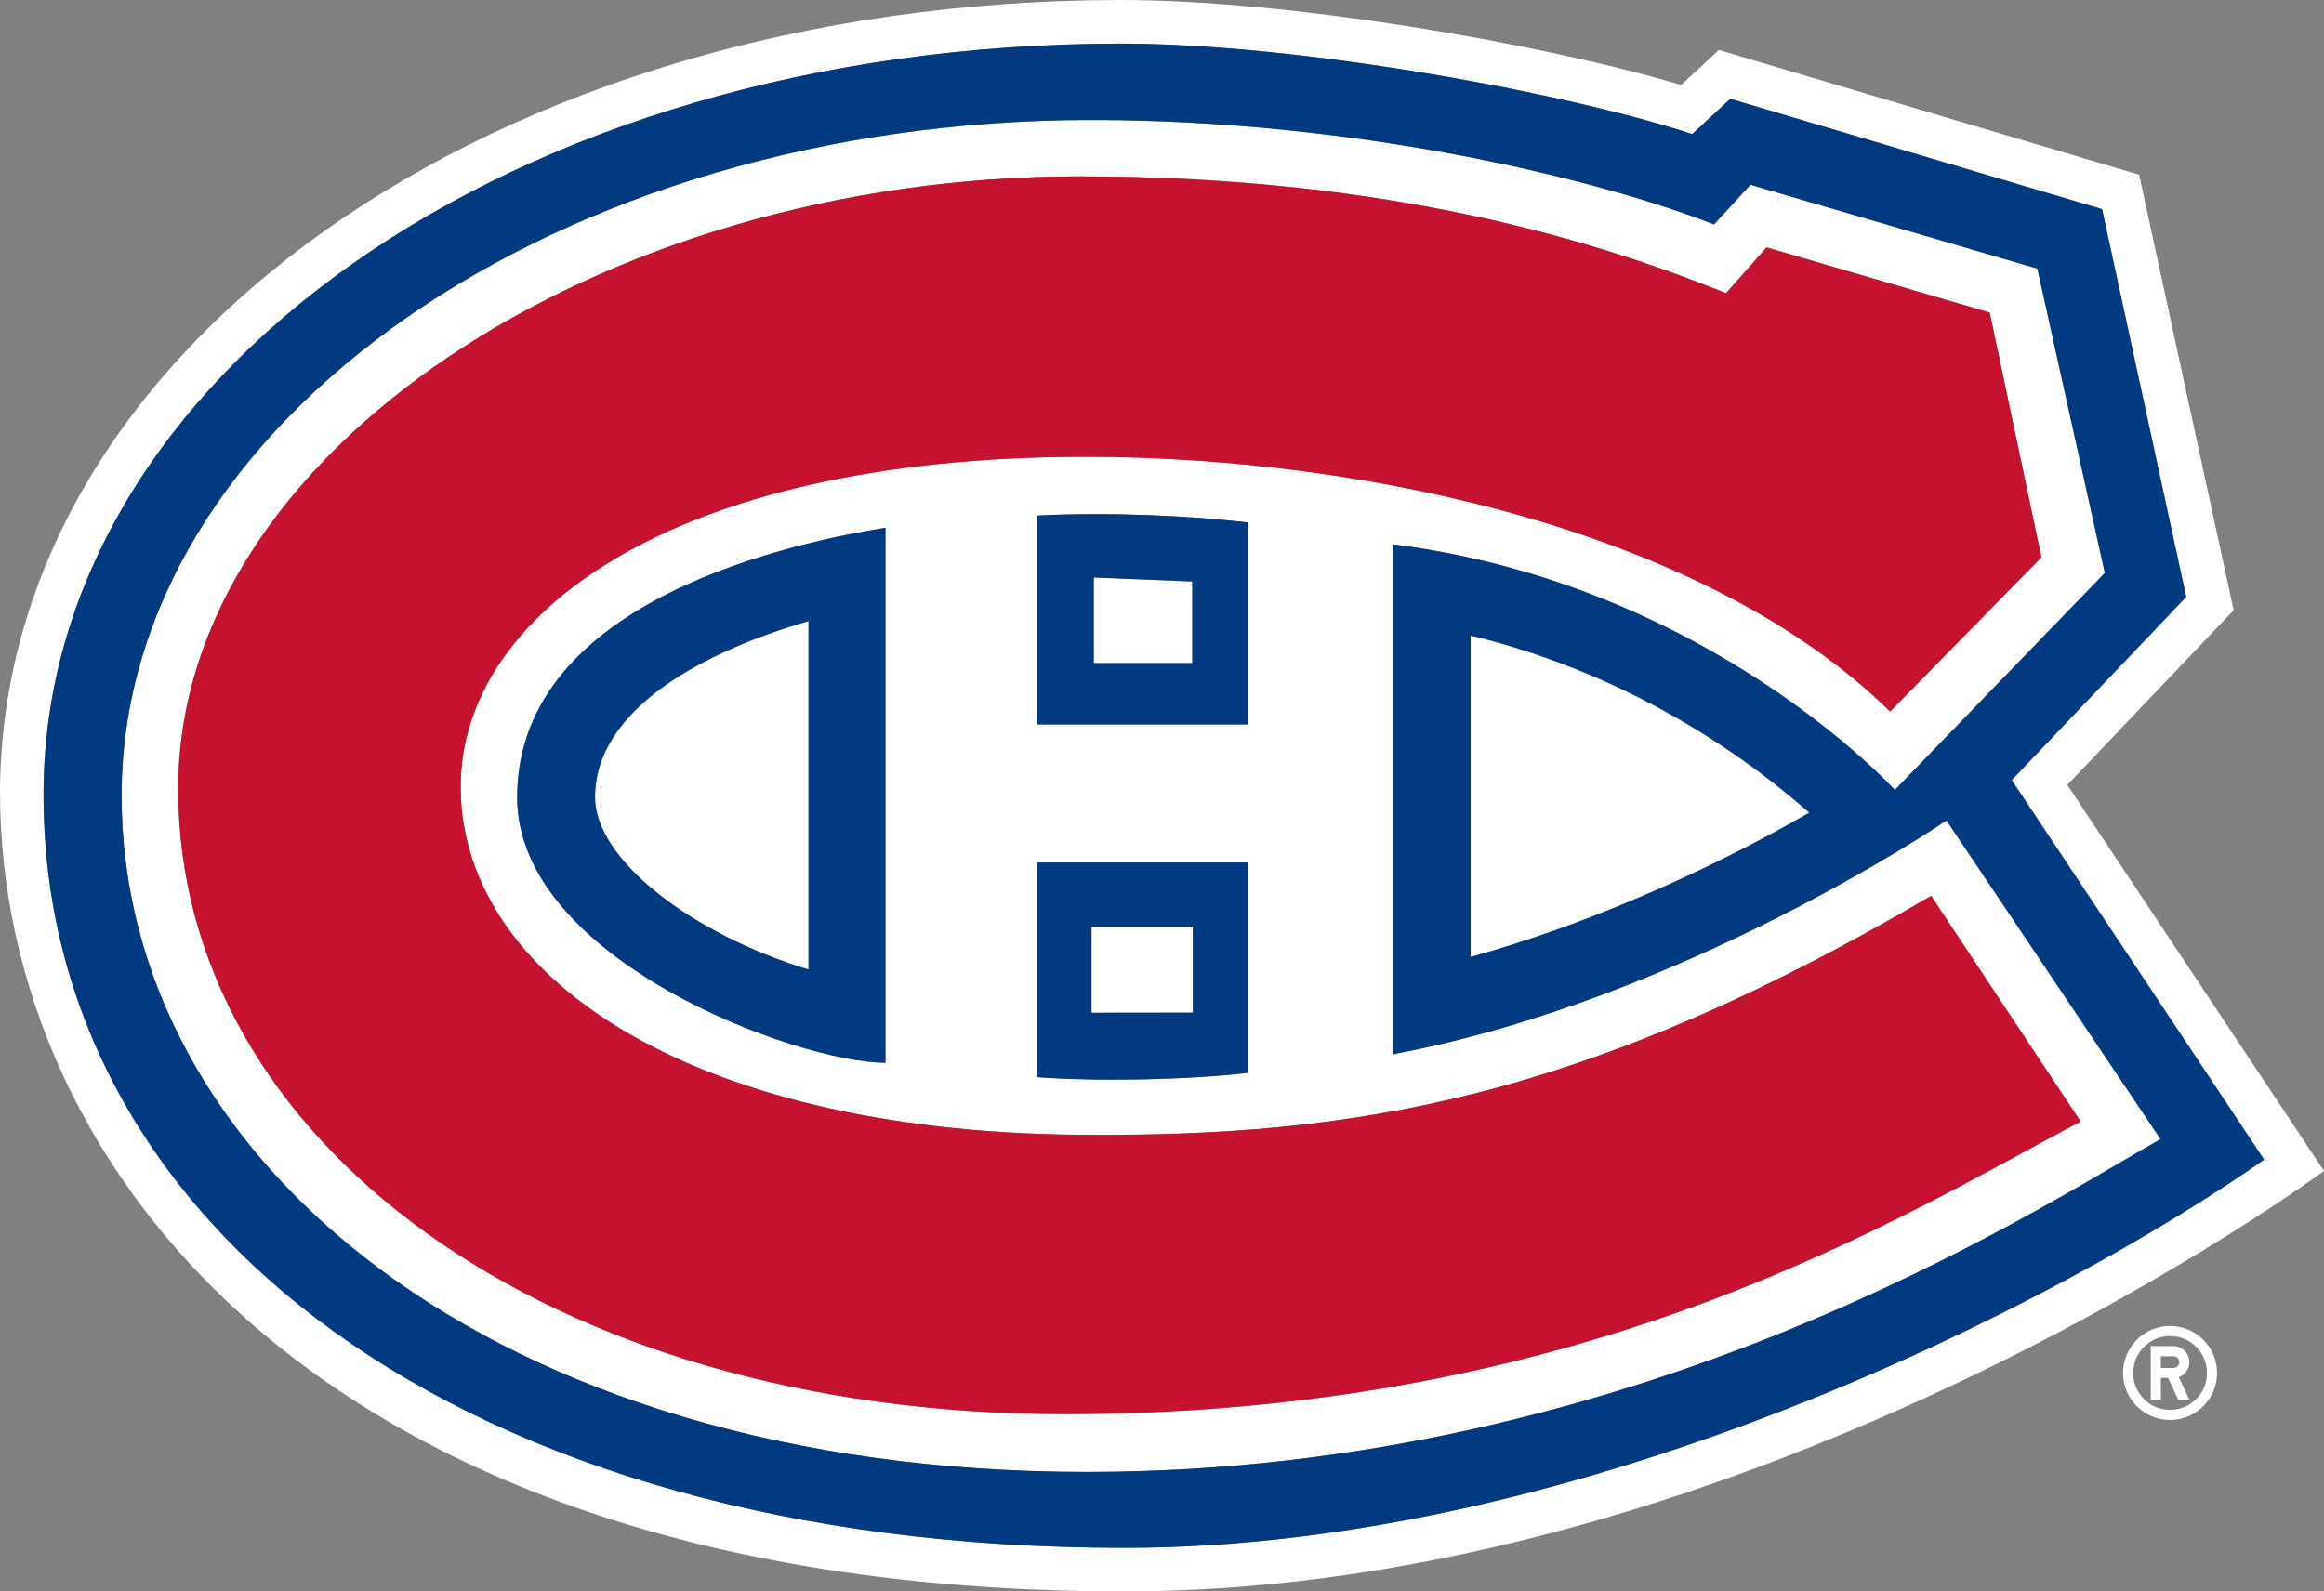
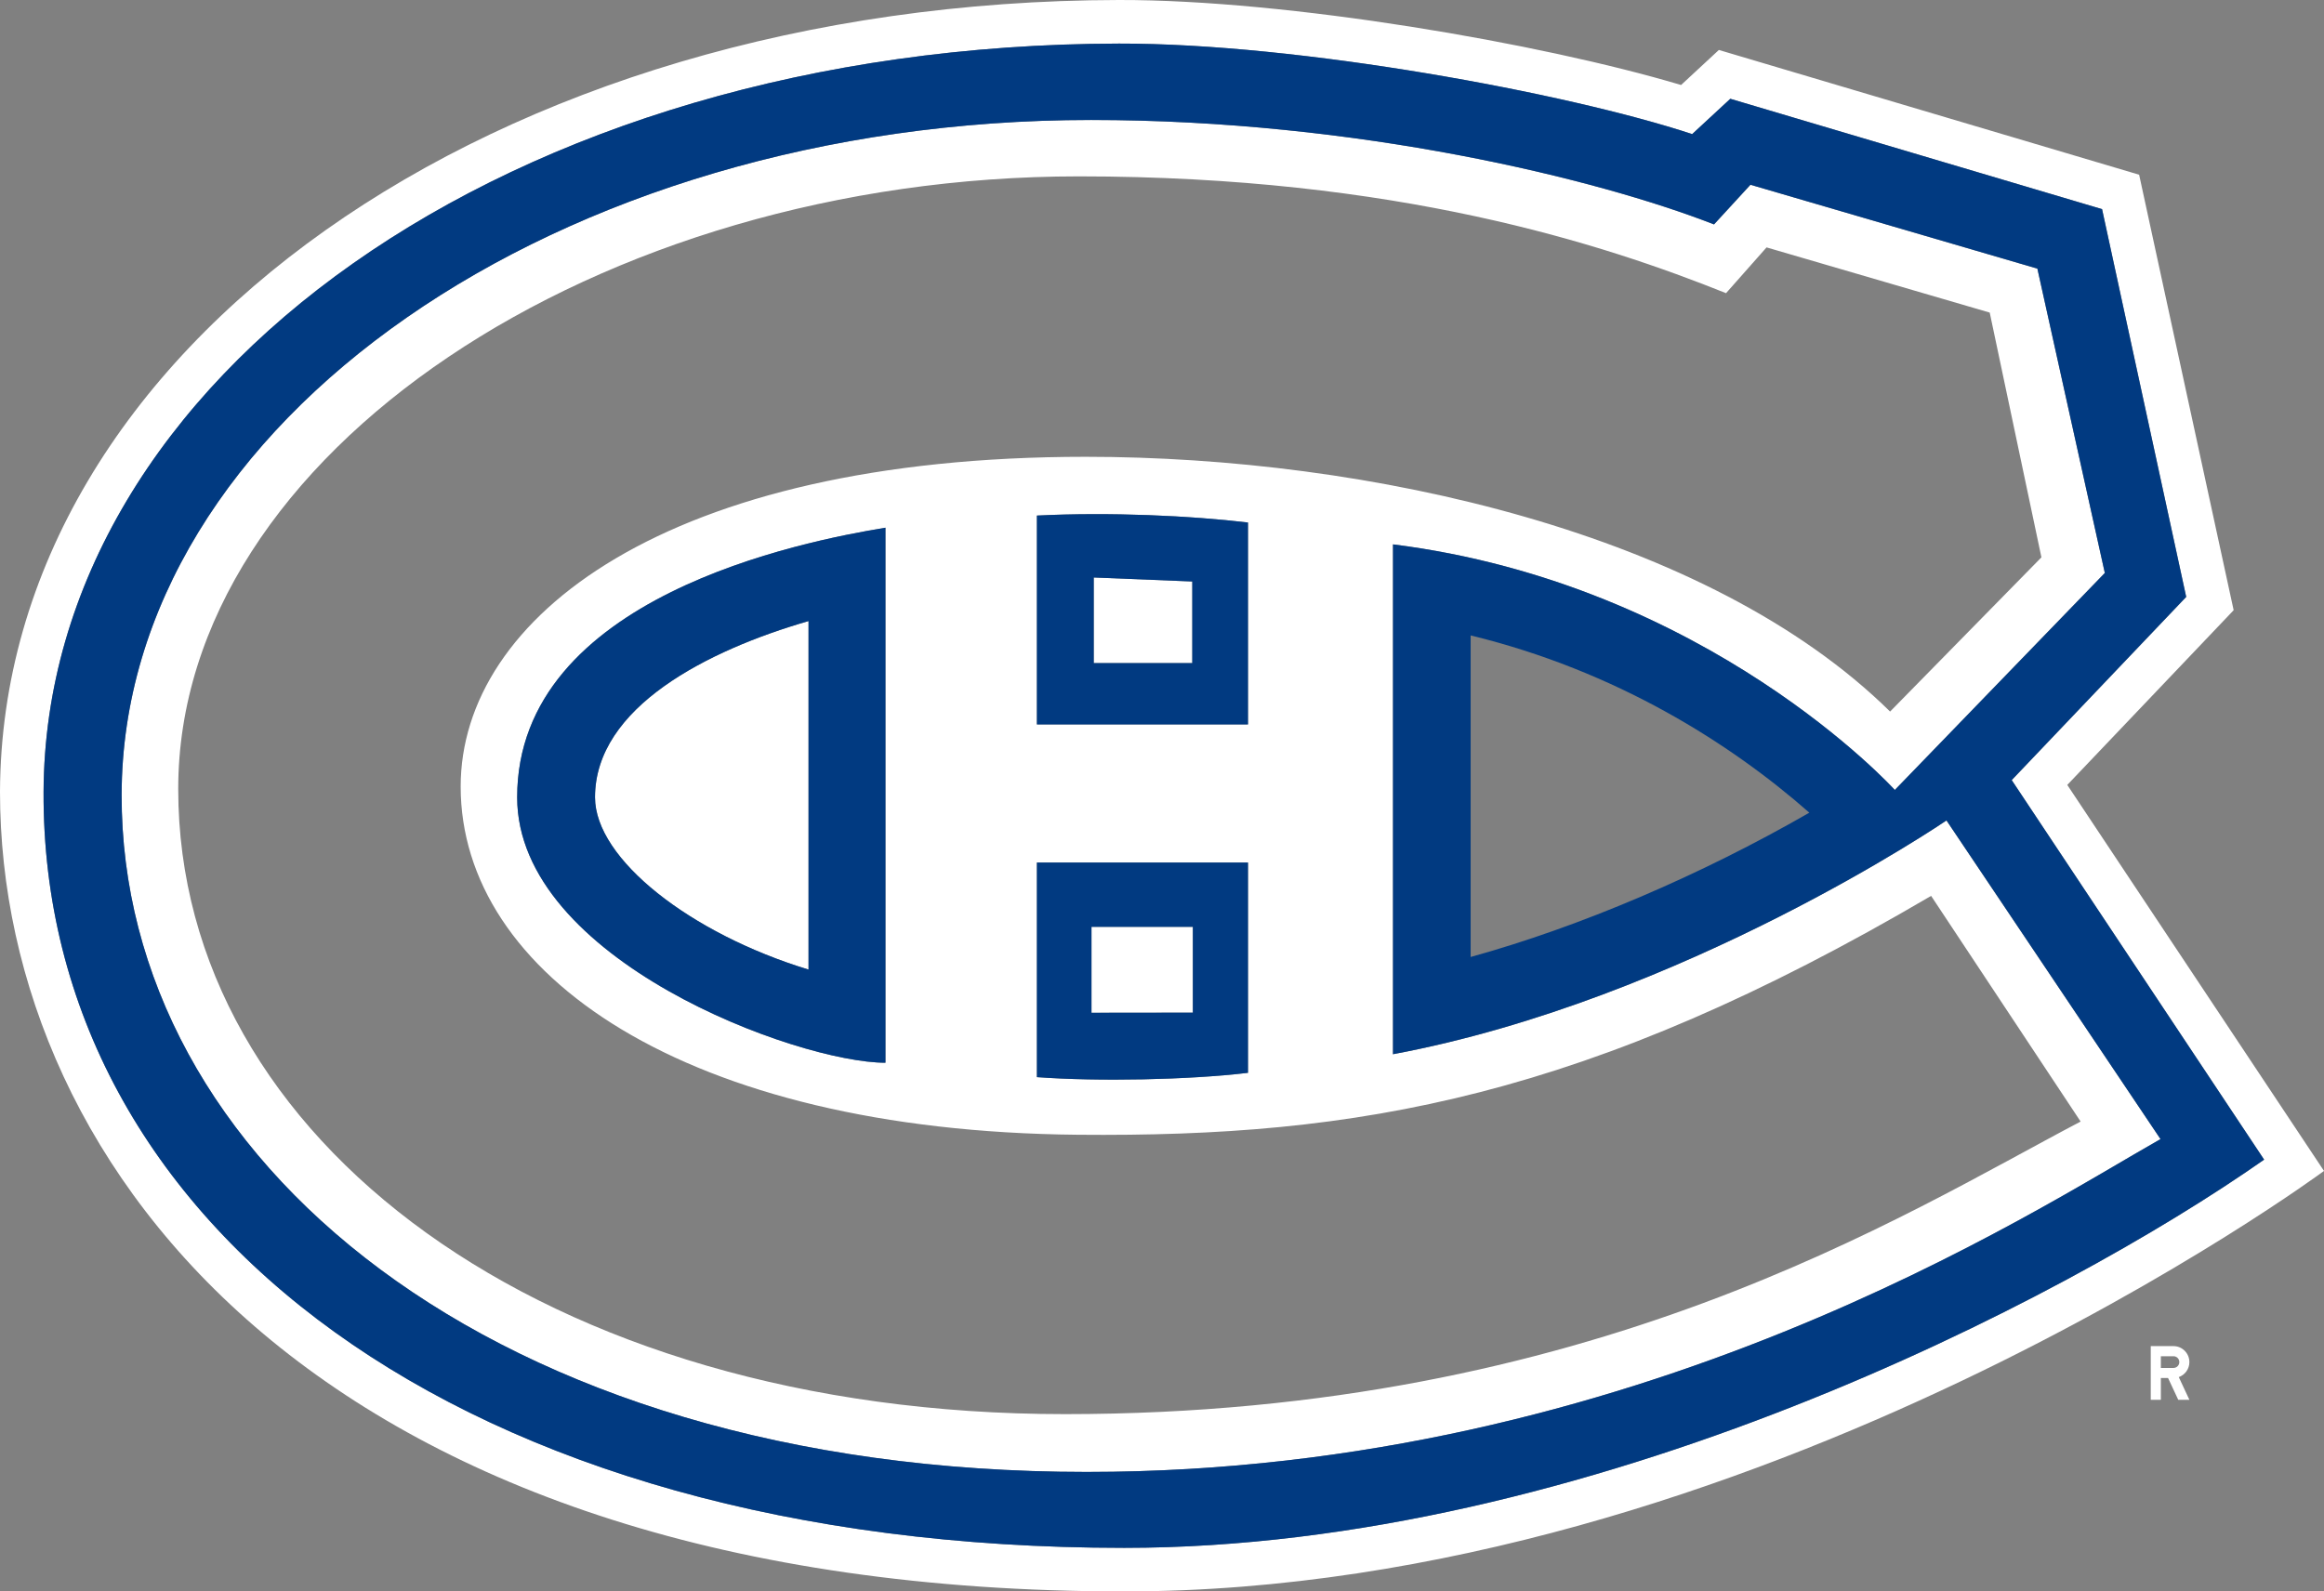
<svg xmlns="http://www.w3.org/2000/svg" id="b" viewBox="0 0 229.476 157.187">
  <rect x="0" y="0" width="229.476" height="157.187" fill="#808080" stroke="none" />
  <defs>
    <style>.d{fill:#fff;}.e{fill:#013a81;}.f{fill:#c41230;}</style>
  </defs>
  <g id="c">
    <g>
      <g>
        <path class="d" d="M79.836,95.766V61.343c-9.941,2.875-21.083,8.502-21.083,17.409,0,6.099,9.418,13.46,21.083,17.014Z" />
-         <path class="d" d="M178.657,80.27c-7.776-6.849-19.105-14.023-33.442-17.508v31.76c10.821-2.993,22.696-8.072,33.442-14.252Z" />
        <polygon class="d" points="107.998 65.496 117.728 65.496 117.728 57.434 107.998 57.04 107.998 65.496" />
        <polygon class="d" points="117.783 91.546 107.774 91.546 107.774 100.031 117.783 100.02 117.783 91.546" />
        <path class="d" d="M204.128,77.527l16.427-17.257-9.333-43.013-41.497-12.322-3.732,3.461C152.114,4.254,127.158-.03,110.483,0,48.714,.107,.185,34.455,0,78.188c0,37.418,32.272,78.999,111.007,78.999,62.39,0,118.469-41.532,118.469-41.532l-25.348-38.127Zm-199.826,.682C4.475,37.448,50.249,4.408,110.489,4.304c17.722-.033,44.211,4.854,56.599,8.941l3.765-3.487,36.708,10.899,8.308,38.3-17.229,18.094,24.924,37.488c-19.825,13.899-66.753,38.345-112.557,38.345-65.446,0-106.89-31.948-106.705-74.675Z" />
        <path class="d" d="M192.199,81.037s-25.995,17.738-54.654,23.091V53.769c31.12,3.913,49.553,24.259,49.553,24.259l20.736-21.433-6.66-30.061-28.332-8.286-3.598,3.918c-11.498-4.493-35.218-10.315-61.51-10.315C55.084,11.85,12.089,41.681,12.01,78.494c-.073,35.852,36.418,66.891,95.324,66.891,54.415,0,93.695-25.924,105.999-32.873l-21.134-31.475Zm-87.064,58.638c-51.353,0-87.537-27.141-87.537-61.752,0-33.133,41.552-60.503,88.936-60.503,31.407,0,51.821,6.697,63.898,11.537l4.001-4.521,22.035,6.439,5.105,24.175-14.943,15.232c-17.951-17.693-51.562-25.163-79.438-25.163-41.426,0-61.705,15.895-61.705,32.569,0,18.497,22.105,34.027,60.923,34.394,27.616,.259,50.255-3.619,84.271-23.594l14.763,22.29c-17.66,9.263-48.23,28.898-100.309,28.898Zm-2.75-68.124v-20.629c7.201-.361,15.191,.014,20.843,.687v19.941h-20.843Zm20.843,13.643v20.771c-5.862,.7-14.8,.874-20.843,.426v-21.196h20.843Zm-35.797-33.072v52.847c-8.678,0-36.365-10.181-36.365-26.217,0-19.826,28.297-25.301,36.365-26.63Z" />
-         <path class="d" d="M214.275,130.968c-2.566,0-4.644,2.078-4.644,4.643s2.077,4.643,4.644,4.643c2.561,0,4.64-2.078,4.64-4.643s-2.079-4.643-4.64-4.643Zm0,8.29c-2.015,0-3.644-1.631-3.644-3.648,0-2.015,1.63-3.647,3.644-3.647,2.012,0,3.648,1.633,3.648,3.647,0,2.017-1.637,3.648-3.648,3.648Z" />
        <path class="d" d="M216.183,134.535c0-.873-.704-1.578-1.572-1.578h-2.241v5.304h.997v-2.152h.712l1.005,2.152h1.1l-1.048-2.244c.611-.218,1.048-.8,1.048-1.482Zm-1.572,.578h-1.244v-1.157h1.244c.321,0,.579,.258,.579,.579,0,.32-.258,.578-.579,.578Z" />
      </g>
-       <path class="f" d="M190.682,88.487c-34.017,19.975-56.655,23.853-84.271,23.594-38.818-.366-60.923-15.896-60.923-34.394,0-16.675,20.279-32.569,61.705-32.569,27.876,0,61.486,7.47,79.438,25.163l14.943-15.232-5.105-24.175-22.035-6.439-4.001,4.521c-12.077-4.84-32.491-11.537-63.898-11.537-47.384,0-88.936,27.37-88.936,60.503,0,34.611,36.184,61.752,87.537,61.752,52.079,0,82.649-19.635,100.309-28.898l-14.763-22.29Z" />
      <g>
        <path class="e" d="M102.386,50.922v20.629h20.843v-19.941c-5.651-.674-13.642-1.049-20.843-.687Zm5.612,6.118l9.729,.394v8.062h-9.729v-8.456Z" />
        <path class="e" d="M51.066,78.751c0,16.036,27.688,26.217,36.365,26.217V52.121c-8.068,1.329-36.365,6.804-36.365,26.63Zm28.77-17.408v34.423c-11.665-3.554-21.083-10.915-21.083-17.014,0-8.907,11.142-14.534,21.083-17.409Z" />
        <path class="e" d="M198.64,77.051l17.229-18.094-8.308-38.3-36.708-10.899-3.765,3.487c-12.388-4.088-38.877-8.975-56.599-8.941C50.249,4.408,4.475,37.448,4.302,78.209c-.185,42.727,41.259,74.675,106.705,74.675,45.804,0,92.731-24.446,112.557-38.345l-24.924-37.488Zm-91.306,68.334c-58.906,0-95.397-31.039-95.324-66.891,.079-36.813,43.074-66.644,95.725-66.644,26.292,0,50.012,5.822,61.51,10.315l3.598-3.918,28.332,8.286,6.66,30.061-20.736,21.433s-18.433-20.346-49.553-24.259v50.359c28.659-5.353,54.654-23.091,54.654-23.091l21.134,31.475c-12.304,6.949-51.584,32.873-105.999,32.873Zm71.323-65.115c-10.746,6.18-22.621,11.259-33.442,14.252v-31.76c14.337,3.485,25.666,10.659,33.442,17.508Z" />
        <path class="e" d="M102.386,106.39c6.043,.448,14.981,.274,20.843-.426v-20.771h-20.843v21.196Zm5.389-14.844h10.009v8.474l-10.009,.012v-8.485Z" />
      </g>
    </g>
  </g>
</svg>